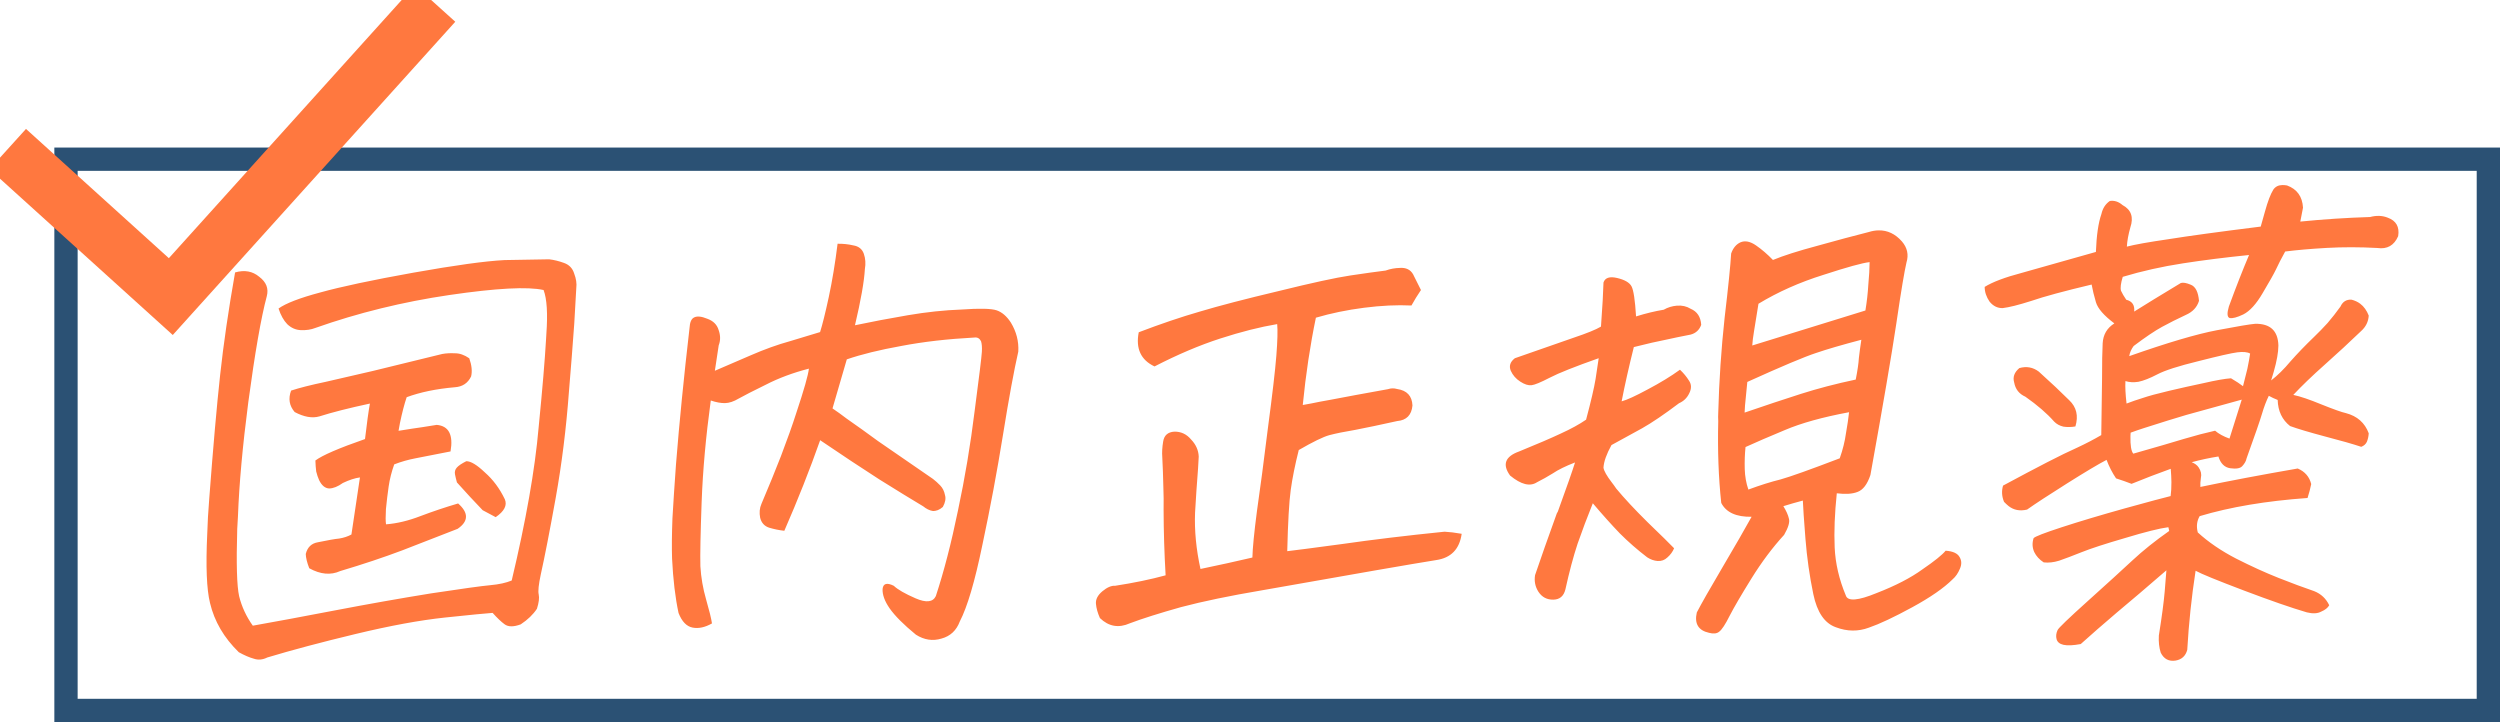
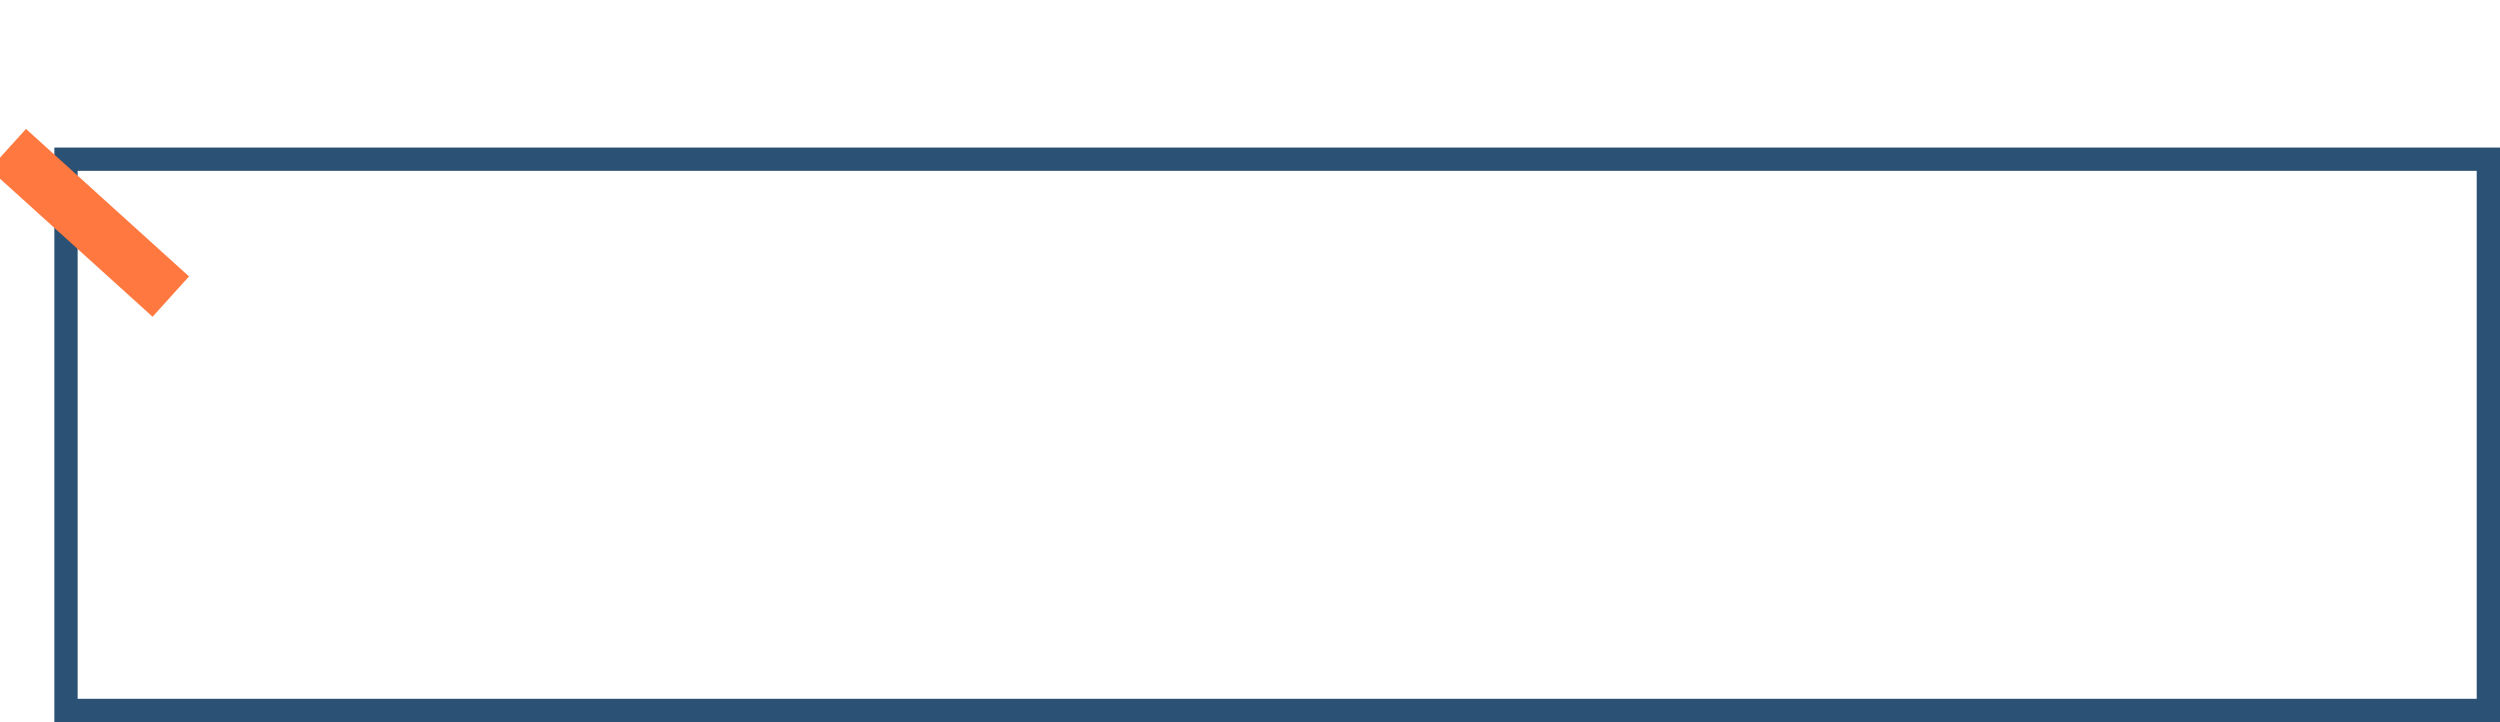
<svg xmlns="http://www.w3.org/2000/svg" width="322" height="93" viewBox="0 0 322 93" fill="none">
  <rect x="8.5" y="20.505" width="312" height="71" stroke="#2B5174" stroke-width="3" />
-   <path d="M30.278 35.09C31.491 34.74 32.529 34.927 33.393 35.652C34.3 36.334 34.623 37.171 34.361 38.161C33.63 40.885 32.835 45.439 31.978 51.821C31.245 57.462 30.802 62.358 30.648 66.51L30.556 68.114C30.424 72.594 30.506 75.489 30.802 76.798C31.136 78.148 31.723 79.411 32.561 80.588C35.387 80.087 38.921 79.43 43.164 78.616C47.407 77.803 51.521 77.074 55.508 76.429C59.492 75.825 62.042 75.473 63.158 75.371C64.275 75.27 65.192 75.069 65.908 74.769C67.746 67.055 68.903 60.482 69.376 55.051C69.864 50.113 70.182 46.328 70.332 43.696L70.371 43.017C70.562 40.385 70.443 38.497 70.014 37.355C67.984 36.897 63.94 37.111 57.882 37.998C51.866 38.883 46.108 40.298 40.608 42.242C40.061 42.458 39.438 42.55 38.741 42.522C38.084 42.492 37.502 42.235 36.995 41.751C36.529 41.266 36.156 40.595 35.876 39.737C36.819 39.063 38.607 38.375 41.239 37.672C43.914 36.926 47.912 36.076 53.233 35.121C58.594 34.165 62.513 33.624 64.989 33.498L70.734 33.398C71.347 33.47 71.976 33.623 72.621 33.858C73.306 34.093 73.753 34.557 73.96 35.252C74.211 35.905 74.3 36.52 74.226 37.096L73.966 41.661C73.765 44.458 73.537 47.379 73.281 50.423C72.927 55.194 72.358 59.764 71.574 64.133C70.793 68.46 70.154 71.737 69.657 73.964C69.376 75.283 69.285 76.148 69.385 76.557C69.483 77.007 69.407 77.624 69.156 78.409C68.661 79.157 67.965 79.827 67.067 80.418C66.143 80.762 65.444 80.754 64.971 80.392C64.536 80.072 64.029 79.587 63.449 78.94C62.623 78.996 60.575 79.196 57.305 79.54C54.077 79.884 50.252 80.588 45.83 81.651C41.408 82.714 37.607 83.725 34.426 84.684C33.833 84.982 33.254 85.033 32.689 84.838C32.122 84.683 31.479 84.407 30.761 84.009C28.851 82.152 27.614 80.038 27.05 77.665C26.615 75.906 26.496 72.95 26.691 68.797C26.73 67.4 26.817 65.858 26.955 64.171C27.455 57.549 27.921 52.262 28.352 48.31C28.785 44.318 29.427 39.911 30.278 35.09ZM49.72 67.533C51.125 67.427 52.605 67.072 54.162 66.47C55.76 65.867 57.374 65.325 59.006 64.845C60.377 66.053 60.357 67.142 58.944 68.112C56.588 69.016 54.211 69.94 51.812 70.886C49.416 71.79 46.752 72.679 43.823 73.552C42.598 74.107 41.268 73.987 39.832 73.19C39.545 72.456 39.395 71.842 39.382 71.349C39.596 70.483 40.118 69.981 40.949 69.843C42.239 69.574 43.154 69.414 43.691 69.364C44.273 69.271 44.797 69.098 45.264 68.843C45.656 66.29 46.022 63.839 46.361 61.491C45.698 61.585 44.964 61.824 44.161 62.208C43.517 62.671 42.928 62.907 42.392 62.916C41.859 62.884 41.427 62.522 41.097 61.83C40.951 61.504 40.828 61.136 40.727 60.727C40.671 60.276 40.636 59.804 40.623 59.311C41.525 58.638 43.655 57.718 47.013 56.55C47.254 54.492 47.464 52.968 47.644 51.979C44.937 52.56 42.766 53.112 41.132 53.633C40.212 53.896 39.153 53.709 37.955 53.072C37.26 52.263 37.107 51.341 37.495 50.308C38.543 49.961 40.025 49.586 41.941 49.182C43.858 48.738 45.88 48.272 48.006 47.783C50.135 47.253 53.118 46.523 56.956 45.593C57.455 45.502 57.991 45.472 58.566 45.503C59.183 45.493 59.809 45.708 60.442 46.148C60.761 47.047 60.84 47.826 60.679 48.486C60.259 49.356 59.554 49.82 58.563 49.879C56.206 50.084 54.146 50.51 52.381 51.157C52.084 52.025 51.795 53.139 51.511 54.5L51.332 55.489C51.831 55.398 52.412 55.306 53.075 55.212C53.78 55.118 54.839 54.955 56.251 54.725C57.806 54.862 58.399 56.002 58.03 58.145C55.991 58.55 54.494 58.843 53.537 59.025C52.581 59.206 51.66 59.468 50.777 59.812C50.435 60.763 50.196 61.712 50.059 62.659C49.923 63.606 49.806 64.574 49.709 65.561C49.655 66.507 49.659 67.165 49.72 67.533ZM63.843 66.609C63.404 66.37 62.845 66.072 62.166 65.714C61.078 64.583 59.974 63.39 58.852 62.136C58.75 61.768 58.667 61.42 58.603 61.093C58.539 60.765 58.618 60.476 58.837 60.226C59.057 59.976 59.464 59.702 60.057 59.404C60.633 59.394 61.429 59.873 62.444 60.841C63.502 61.767 64.361 62.923 65.023 64.308C65.349 65.083 64.956 65.85 63.843 66.609ZM105.636 56.699C104.311 60.46 102.773 64.349 101.022 68.364C100.367 68.293 99.717 68.161 99.07 67.967C98.463 67.772 98.076 67.347 97.908 66.693C97.781 66.038 97.835 65.441 98.072 64.903C99.022 62.668 99.858 60.62 100.582 58.759C101.403 56.608 102.065 54.748 102.566 53.178C103.558 50.203 104.098 48.304 104.186 47.481C102.14 48.009 100.291 48.699 98.638 49.549C96.987 50.359 95.822 50.954 95.142 51.336C94.503 51.717 93.916 51.912 93.38 51.921C92.845 51.93 92.234 51.818 91.548 51.583C90.913 56.236 90.522 60.577 90.374 64.606L90.371 64.668C90.224 68.696 90.17 71.449 90.209 72.928C90.292 74.364 90.539 75.797 90.951 77.228C91.364 78.659 91.614 79.681 91.702 80.296C90.809 80.805 89.976 80.984 89.203 80.833C88.43 80.682 87.828 80.055 87.397 78.954C86.974 76.989 86.696 74.653 86.562 71.944C86.518 70.548 86.534 68.822 86.61 66.767C86.725 64.752 86.878 62.428 87.069 59.795C87.5 54.406 88.079 48.563 88.809 42.265C88.851 41.524 89.041 41.069 89.38 40.899C89.763 40.687 90.335 40.739 91.099 41.054C91.865 41.328 92.352 41.812 92.559 42.507C92.808 43.201 92.811 43.859 92.57 44.479C92.379 45.674 92.214 46.765 92.075 47.754C93.382 47.197 94.922 46.533 96.694 45.763C98.465 44.992 100.145 44.388 101.734 43.949C103.325 43.47 104.622 43.077 105.627 42.772C105.928 41.822 106.302 40.316 106.748 38.254C107.197 36.151 107.574 33.865 107.88 31.395C108.58 31.383 109.255 31.453 109.904 31.606C110.597 31.717 111.05 32.079 111.262 32.691C111.474 33.304 111.519 33.961 111.396 34.661C111.305 36.265 110.88 38.675 110.12 41.893C112.244 41.445 114.511 41.015 116.92 40.603C119.33 40.192 121.648 39.946 123.874 39.866C126.187 39.702 127.687 39.738 128.373 39.972C129.059 40.207 129.667 40.73 130.197 41.543C130.911 42.722 131.231 43.969 131.156 45.285C130.608 47.677 129.953 51.242 129.189 55.98C128.425 60.717 127.538 65.457 126.528 70.199C125.56 74.899 124.592 78.182 123.621 80.047C123.185 81.205 122.403 81.938 121.275 82.245C120.144 82.594 119.042 82.428 117.97 81.748C116.398 80.461 115.269 79.33 114.584 78.356C113.938 77.423 113.636 76.586 113.678 75.846C113.759 75.146 114.24 75.014 115.12 75.451C115.627 75.935 116.564 76.473 117.929 77.066C119.294 77.658 120.163 77.561 120.537 76.774C121.582 73.592 122.532 69.919 123.387 65.755C124.284 61.55 125.002 57.265 125.538 52.901C126.118 48.495 126.427 45.963 126.465 45.305C126.498 44.729 126.462 44.278 126.357 43.951C126.172 43.585 125.893 43.425 125.52 43.473C122.054 43.657 118.906 44.02 116.078 44.562C113.293 45.062 110.956 45.637 109.068 46.286L107.227 52.604C107.821 53.004 108.434 53.446 109.064 53.928C110.331 54.809 111.675 55.772 113.096 56.815C115.314 58.337 117.669 59.96 120.163 61.683C120.478 61.924 120.791 62.206 121.102 62.529C121.413 62.853 121.616 63.26 121.711 63.751C121.85 64.201 121.759 64.716 121.438 65.296C121.005 65.674 120.563 65.846 120.113 65.812C119.705 65.737 119.305 65.539 118.912 65.217C117.44 64.339 115.552 63.181 113.248 61.742C110.946 60.262 108.408 58.581 105.636 56.699ZM150.131 74.101C149.965 71.228 149.879 68.416 149.871 65.663C149.888 64.636 149.879 63.712 149.844 62.891C149.809 61.33 149.762 59.996 149.702 58.888C149.654 58.273 149.693 57.594 149.818 56.852C149.945 56.07 150.421 55.651 151.247 55.595C152.112 55.58 152.833 55.916 153.411 56.605C154.032 57.251 154.361 57.985 154.396 58.806L154.309 60.348C154.157 62.282 154.029 64.174 153.924 66.024C153.833 68.326 154.066 70.746 154.621 73.283C156.994 72.79 159.223 72.299 161.308 71.811C161.335 70.619 161.531 68.623 161.896 65.823C162.302 63.023 162.773 59.461 163.307 55.138C163.882 50.815 164.244 47.707 164.393 45.814C164.542 43.922 164.578 42.566 164.502 41.745C162.3 42.113 159.858 42.73 157.176 43.599C154.493 44.467 151.669 45.667 148.702 47.197C146.939 46.365 146.261 44.898 146.669 42.796C149.487 41.72 152.109 40.832 154.535 40.132C157.004 39.391 160.387 38.51 164.683 37.49C168.981 36.43 172.063 35.76 173.93 35.481C175.798 35.202 177.311 34.99 178.471 34.847C179.06 34.631 179.683 34.518 180.342 34.506L180.589 34.502C181.328 34.53 181.843 34.891 182.132 35.584C182.465 36.236 182.761 36.826 183.019 37.356C182.569 38.021 182.161 38.685 181.794 39.349C179.948 39.258 177.906 39.355 175.668 39.641C173.471 39.925 171.411 40.352 169.486 40.919C168.749 44.465 168.186 48.213 167.796 52.164L168.919 51.959C169.543 51.825 170.375 51.667 171.414 51.484C173.286 51.123 175.739 50.669 178.774 50.124C179.151 49.994 179.542 49.987 179.947 50.103C181.212 50.286 181.871 50.994 181.925 52.225C181.813 53.46 181.158 54.129 179.959 54.232C177.75 54.722 175.939 55.103 174.525 55.374C173.154 55.603 172.051 55.828 171.216 56.048C170.422 56.267 169.11 56.906 167.28 57.965C166.802 59.863 166.458 61.574 166.247 63.098C166.037 64.621 165.887 67.253 165.798 70.993C166.667 70.896 169.03 70.588 172.885 70.068C176.785 69.507 181.176 68.979 186.059 68.483C186.674 68.513 187.409 68.603 188.265 68.753C187.988 70.729 186.895 71.858 184.987 72.137C182.08 72.599 174.58 73.9 162.486 76.042C158.415 76.729 154.959 77.447 152.119 78.195C149.318 78.983 147.118 79.679 145.521 80.282C144.085 80.923 142.802 80.699 141.671 79.609C141.379 78.957 141.208 78.344 141.159 77.77C141.109 77.195 141.387 76.657 141.991 76.153C142.596 75.65 143.144 75.414 143.636 75.447C146.044 75.076 148.208 74.627 150.131 74.101ZM232.206 64.474C231.37 64.694 230.534 64.934 229.696 65.195C230.073 65.805 230.31 66.335 230.408 66.785C230.547 67.235 230.342 67.937 229.794 68.891C228.302 70.519 226.9 72.392 225.586 74.51C224.272 76.628 223.338 78.226 222.783 79.304C222.225 80.423 221.775 81.109 221.431 81.361C221.129 81.613 220.694 81.662 220.127 81.507C218.746 81.203 218.219 80.329 218.549 78.885C219.104 77.807 220.201 75.878 221.84 73.097C223.48 70.316 224.735 68.137 225.607 66.561C223.63 66.595 222.327 66.002 221.697 64.78C221.347 61.541 221.218 58.031 221.31 54.25C221.29 53.88 221.289 53.531 221.308 53.202C221.423 49.01 221.697 44.918 222.131 40.925C222.605 36.932 222.885 34.175 222.972 32.653C223.218 31.951 223.615 31.471 224.165 31.215C224.755 30.959 225.427 31.091 226.179 31.612C226.931 32.133 227.656 32.757 228.355 33.484C229.704 32.926 231.61 32.318 234.075 31.659C236.584 30.958 238.798 30.364 240.718 29.879C241.137 29.748 241.552 29.68 241.964 29.672C243.117 29.652 244.119 30.128 244.968 31.099C245.663 31.909 245.858 32.809 245.555 33.8C245.281 34.996 244.876 37.407 244.341 41.031L244.24 41.711C243.642 45.706 242.532 52.195 240.91 61.179C240.512 62.378 239.956 63.106 239.242 63.365C238.569 63.623 237.681 63.68 236.579 63.535C236.308 66.128 236.217 68.45 236.305 70.503C236.394 72.555 236.873 74.621 237.742 76.701C237.986 77.478 239.308 77.373 241.709 76.386C244.149 75.439 246.121 74.419 247.623 73.325C249.164 72.271 250.156 71.473 250.598 70.931C251.541 70.997 252.142 71.274 252.402 71.763C252.665 72.21 252.678 72.703 252.441 73.241C252.203 73.82 251.889 74.278 251.499 74.613C250.365 75.742 248.631 76.943 246.295 78.216C243.96 79.489 242.1 80.364 240.715 80.84C239.328 81.357 237.91 81.341 236.46 80.791C235.008 80.282 234.04 78.861 233.555 76.528C233.071 74.195 232.733 71.818 232.542 69.398C232.351 66.977 232.239 65.336 232.206 64.474ZM225.691 44.499C230.507 43.018 235.365 41.516 240.265 39.993C240.454 38.839 240.579 37.728 240.64 36.659C240.745 35.548 240.8 34.581 240.806 33.76C239.895 33.858 237.909 34.406 234.849 35.404C231.791 36.361 229.005 37.601 226.491 39.124C226.238 40.689 226.047 41.864 225.92 42.646C225.796 43.388 225.72 44.005 225.691 44.499ZM225.19 63.056C226.703 62.495 228.085 62.06 229.337 61.751C230.591 61.4 233.132 60.493 236.959 59.03C237.352 57.914 237.619 56.841 237.76 55.812C237.942 54.781 238.076 53.875 238.161 53.093C234.751 53.728 231.992 54.495 229.884 55.394C227.819 56.252 226.132 56.98 224.823 57.578C224.73 58.483 224.697 59.429 224.723 60.414C224.751 61.358 224.907 62.239 225.19 63.056ZM206.206 42.066C206.394 39.474 206.502 37.583 206.529 36.391C206.729 35.771 207.316 35.576 208.29 35.806C209.265 36.035 209.882 36.394 210.142 36.883C210.402 37.371 210.596 38.662 210.724 40.755C211.98 40.363 213.169 40.075 214.29 39.891C214.801 39.595 215.366 39.421 215.986 39.369C216.648 39.316 217.237 39.45 217.753 39.769C218.597 40.124 219.051 40.815 219.116 41.841C218.873 42.502 218.417 42.921 217.749 43.097C216.584 43.323 215.501 43.547 214.501 43.77C213.545 43.951 212.19 44.262 210.437 44.703C209.798 47.261 209.274 49.592 208.866 51.694C209.534 51.518 210.654 51.005 212.224 50.156C213.836 49.307 215.222 48.461 216.38 47.619C216.849 48.063 217.234 48.529 217.535 49.016C217.877 49.503 217.887 50.058 217.564 50.679C217.284 51.26 216.848 51.678 216.258 51.935C214.366 53.364 212.783 54.44 211.507 55.16C210.276 55.839 208.959 56.56 207.558 57.324C206.916 58.486 206.572 59.457 206.528 60.238C206.587 60.648 206.942 61.279 207.593 62.13C207.785 62.373 207.975 62.637 208.165 62.921C209.204 64.177 210.561 65.632 212.236 67.287C213.913 68.901 215.043 70.011 215.625 70.617C215.435 71.072 215.145 71.468 214.756 71.803C214.407 72.138 213.987 72.289 213.496 72.256C213.045 72.223 212.601 72.067 212.165 71.787C210.903 70.823 209.727 69.796 208.637 68.705C207.55 67.574 206.389 66.28 205.156 64.822C204.438 66.601 203.783 68.338 203.193 70.033C202.646 71.686 202.123 73.646 201.624 75.914C201.41 76.781 200.891 77.221 200.067 77.235C199.244 77.25 198.605 76.912 198.15 76.221C197.735 75.571 197.59 74.855 197.717 74.072C198.459 71.882 199.392 69.236 200.514 66.136L200.652 65.887C201.823 62.662 202.56 60.554 202.864 59.563C201.644 60.036 200.691 60.505 200.007 60.968C199.324 61.391 198.644 61.773 197.967 62.113C197.069 62.704 195.913 62.416 194.498 61.249C193.468 59.829 193.856 58.796 195.662 58.148C197.979 57.204 199.771 56.433 201.04 55.836C202.349 55.238 203.432 54.644 204.288 54.054C204.916 51.701 205.325 49.948 205.514 48.795C205.705 47.6 205.838 46.714 205.912 46.138C202.847 47.218 200.742 48.056 199.598 48.651C198.453 49.246 197.673 49.568 197.259 49.616C196.845 49.665 196.36 49.509 195.805 49.149C195.249 48.789 194.844 48.323 194.588 47.753C194.335 47.141 194.51 46.604 195.112 46.141C198.555 44.931 201.094 44.045 202.731 43.482C204.409 42.919 205.567 42.447 206.206 42.066ZM224.705 53.143C227.349 52.234 229.76 51.432 231.939 50.737C234.118 50.042 236.478 49.425 239.018 48.888C239.248 47.734 239.383 46.807 239.423 46.108C239.504 45.408 239.61 44.626 239.742 43.761C237.236 44.421 235.291 44.989 233.906 45.465C232.439 45.942 229.488 47.185 225.054 49.193L224.758 52.218L224.705 53.143ZM255.625 36.952C256.648 36.318 258.246 35.715 260.418 35.143C262.592 34.53 265.77 33.632 269.951 32.45C270.032 30.313 270.269 28.686 270.661 27.57C270.827 26.828 271.188 26.267 271.745 25.887C272.326 25.795 272.871 25.97 273.381 26.413C274.499 27.01 274.835 27.97 274.389 29.292C274.132 30.2 273.982 31.024 273.94 31.765C274.942 31.501 276.73 31.182 279.302 30.808C281.876 30.394 285.836 29.852 291.181 29.184L291.722 27.264C292.086 25.943 292.448 24.992 292.811 24.411C293.079 24.036 293.46 23.845 293.954 23.836C294.16 23.832 294.365 23.849 294.569 23.887C295.858 24.357 296.544 25.311 296.627 26.747C296.51 27.366 296.393 27.963 296.278 28.54C299.257 28.242 302.251 28.046 305.26 27.952C306.095 27.732 306.855 27.76 307.538 28.036C308.627 28.428 309.075 29.221 308.884 30.416C308.363 31.616 307.47 32.125 306.205 31.941C303.95 31.816 301.769 31.813 299.664 31.932C297.6 32.05 295.823 32.205 294.331 32.395C293.826 33.307 293.433 34.074 293.15 34.695C292.871 35.275 292.298 36.292 291.434 37.745C290.613 39.156 289.779 40.074 288.932 40.5C288.128 40.883 287.544 41.038 287.178 40.962C286.855 40.844 286.822 40.352 287.077 39.485C288.002 36.962 288.869 34.749 289.677 32.846C286.697 33.144 283.859 33.502 281.161 33.919C278.463 34.335 275.879 34.914 273.41 35.656C273.157 36.482 273.082 37.079 273.184 37.447C273.33 37.773 273.555 38.159 273.859 38.606C274.629 38.798 274.971 39.305 274.883 40.129L277.442 38.543C278.55 37.867 279.7 37.169 280.893 36.45C281.186 36.362 281.614 36.437 282.176 36.674C282.78 36.91 283.132 37.602 283.231 38.751C282.978 39.577 282.409 40.182 281.523 40.567C280.424 41.08 279.407 41.59 278.473 42.099C277.539 42.609 276.32 43.431 274.815 44.566C274.503 44.983 274.314 45.417 274.247 45.87C279.159 44.142 282.925 43.028 285.545 42.531C288.166 42.033 289.806 41.758 290.468 41.705C292.403 41.672 293.4 42.599 293.457 44.488L293.414 45.228C293.319 46.175 293.021 47.433 292.52 49.002C293.338 48.372 294.166 47.556 295.005 46.556C295.885 45.555 296.912 44.489 298.087 43.359C298.653 42.816 299.221 42.231 299.792 41.604C300.365 40.937 300.919 40.229 301.456 39.48C301.738 38.859 302.207 38.563 302.864 38.593C303.31 38.709 303.691 38.887 304.006 39.128C304.479 39.489 304.841 39.996 305.092 40.649C305.047 41.431 304.722 42.094 304.115 42.638C302.635 44.061 301.071 45.505 299.424 46.972C297.821 48.397 296.472 49.694 295.377 50.863C296.271 51.053 297.482 51.463 299.009 52.094C300.578 52.724 301.626 53.096 302.155 53.21C303.614 53.595 304.593 54.461 305.092 55.808C305.069 56.219 304.986 56.59 304.844 56.922C304.704 57.212 304.465 57.421 304.129 57.55C303.079 57.199 301.521 56.754 299.453 56.215C297.427 55.675 295.93 55.228 294.963 54.876C293.939 54.072 293.406 52.951 293.365 51.514C292.962 51.357 292.582 51.179 292.223 50.98C291.897 51.643 291.606 52.408 291.351 53.275C291.096 54.142 290.431 56.064 289.357 59.04C289.297 59.37 289.113 59.702 288.806 60.036C288.543 60.328 288.023 60.419 287.248 60.309C286.514 60.199 286.008 59.694 285.73 58.795C284.567 58.98 283.422 59.226 282.293 59.533C282.696 59.691 282.992 59.911 283.181 60.196C283.485 60.642 283.583 61.092 283.475 61.546C283.408 61.999 283.386 62.39 283.408 62.718C287.031 61.957 291.21 61.165 295.947 60.343C296.871 60.737 297.45 61.405 297.685 62.346C297.569 62.923 297.412 63.522 297.212 64.141C291.883 64.522 287.251 65.301 283.317 66.479C282.953 67.101 282.872 67.801 283.074 68.578C284.443 69.828 286.086 70.949 288.004 71.943C289.964 72.936 291.788 73.766 293.478 74.435C295.168 75.104 296.699 75.673 298.071 76.142C298.956 76.497 299.6 77.102 300.004 77.957C299.821 78.289 299.476 78.562 298.97 78.776C298.503 79.031 297.884 79.062 297.113 78.87C295.131 78.289 292.428 77.35 289.004 76.054C285.581 74.758 283.511 73.911 282.793 73.513C282.271 76.89 281.913 80.286 281.719 83.699C281.51 84.483 281.01 84.944 280.221 85.081C279.349 85.219 278.71 84.881 278.304 84.067C278.094 83.413 278.013 82.675 278.06 81.852C278.443 79.463 278.695 77.569 278.815 76.17C278.936 74.771 279.008 73.866 279.032 73.455C276.565 75.593 274.425 77.417 272.611 78.928C270.838 80.438 269.301 81.779 268 82.952C267.043 83.133 266.301 83.167 265.772 83.053C265.285 82.938 264.99 82.697 264.888 82.329C264.785 81.961 264.828 81.57 265.016 81.156C265.113 80.907 266.419 79.652 268.934 77.39C271.449 75.128 273.358 73.39 274.661 72.175C276.008 70.92 277.582 69.66 279.382 68.396L279.385 68.334L279.286 67.905C278.167 68.047 276.31 68.511 273.715 69.296C271.163 70.039 269.297 70.646 268.118 71.119C266.94 71.591 265.973 71.957 265.217 72.217C264.505 72.435 263.843 72.508 263.23 72.436C262.674 72.076 262.268 71.632 262.01 71.102C261.755 70.531 261.727 69.936 261.927 69.317C262.103 69.108 263.323 68.635 265.587 67.897C267.85 67.159 270.55 66.352 273.685 65.476C276.862 64.599 278.826 64.072 279.577 63.894C279.648 63.359 279.682 62.763 279.678 62.105C279.67 61.53 279.641 60.956 279.592 60.382C277.911 60.986 276.229 61.631 274.544 62.318C273.941 62.082 273.275 61.847 272.548 61.614C272.055 60.883 271.647 60.089 271.326 59.232C270.266 59.784 268.562 60.8 266.215 62.279C263.868 63.757 262.159 64.876 261.087 65.634C260.17 65.855 259.376 65.705 258.706 65.182C258.51 65.022 258.314 64.84 258.12 64.638C257.831 63.945 257.788 63.247 257.993 62.545C260.2 61.356 262.087 60.358 263.656 59.55C265.224 58.742 266.536 58.103 267.591 57.633C268.69 57.121 269.707 56.59 270.644 56.039L270.743 48.889C270.743 46.712 270.771 45.151 270.824 44.205C270.888 43.094 271.389 42.243 272.328 41.652C270.986 40.648 270.194 39.738 269.953 38.92C269.712 38.103 269.528 37.346 269.403 36.65C265.858 37.492 263.268 38.195 261.631 38.758C259.997 39.279 258.766 39.588 257.937 39.685C257.278 39.696 256.718 39.418 256.257 38.851C255.839 38.242 255.628 37.609 255.625 36.952ZM267.313 54.926C266.773 55.018 266.258 55.027 265.769 54.953C265.282 54.839 264.883 54.62 264.572 54.296C263.645 53.245 262.409 52.177 260.867 51.095C260.064 50.739 259.584 50.132 259.428 49.272C259.22 48.577 259.441 47.957 260.089 47.411C261.009 47.149 261.844 47.299 262.594 47.861C264.159 49.271 265.467 50.501 266.518 51.551C267.455 52.439 267.72 53.564 267.313 54.926ZM289.817 45.537C289.459 45.338 288.906 45.286 288.16 45.381C287.414 45.477 285.747 45.855 283.159 46.516C280.614 47.136 278.853 47.7 277.878 48.21C276.903 48.72 276.082 49.043 275.416 49.178C274.794 49.271 274.24 49.239 273.755 49.083C273.713 49.824 273.761 50.788 273.899 51.977C274.572 51.719 275.265 51.481 275.976 51.263C276.732 51.003 277.86 50.696 279.361 50.341C280.863 49.986 282.363 49.652 283.862 49.338C285.404 48.983 286.568 48.778 287.353 48.723C288.029 49.122 288.545 49.462 288.899 49.743C289.111 48.918 289.297 48.175 289.458 47.515C289.628 46.691 289.748 46.031 289.817 45.537ZM274.426 55.727L274.401 56.158C274.375 57.35 274.496 58.108 274.766 58.432C277.693 57.6 279.868 56.967 281.292 56.531C282.757 56.095 284.093 55.743 285.302 55.475C285.772 55.878 286.391 56.216 287.157 56.491C287.658 54.921 288.185 53.248 288.739 51.472C285.688 52.306 283.305 52.963 281.591 53.445C280.252 53.838 278.43 54.404 276.126 55.142C275.581 55.316 275.014 55.511 274.426 55.727Z" fill="#FF783F" />
-   <path d="M0.999 19.201L22 38.201L56.04 0.457" stroke="#FF783F" stroke-width="7" />
+   <path d="M0.999 19.201L22 38.201" stroke="#FF783F" stroke-width="7" />
</svg>